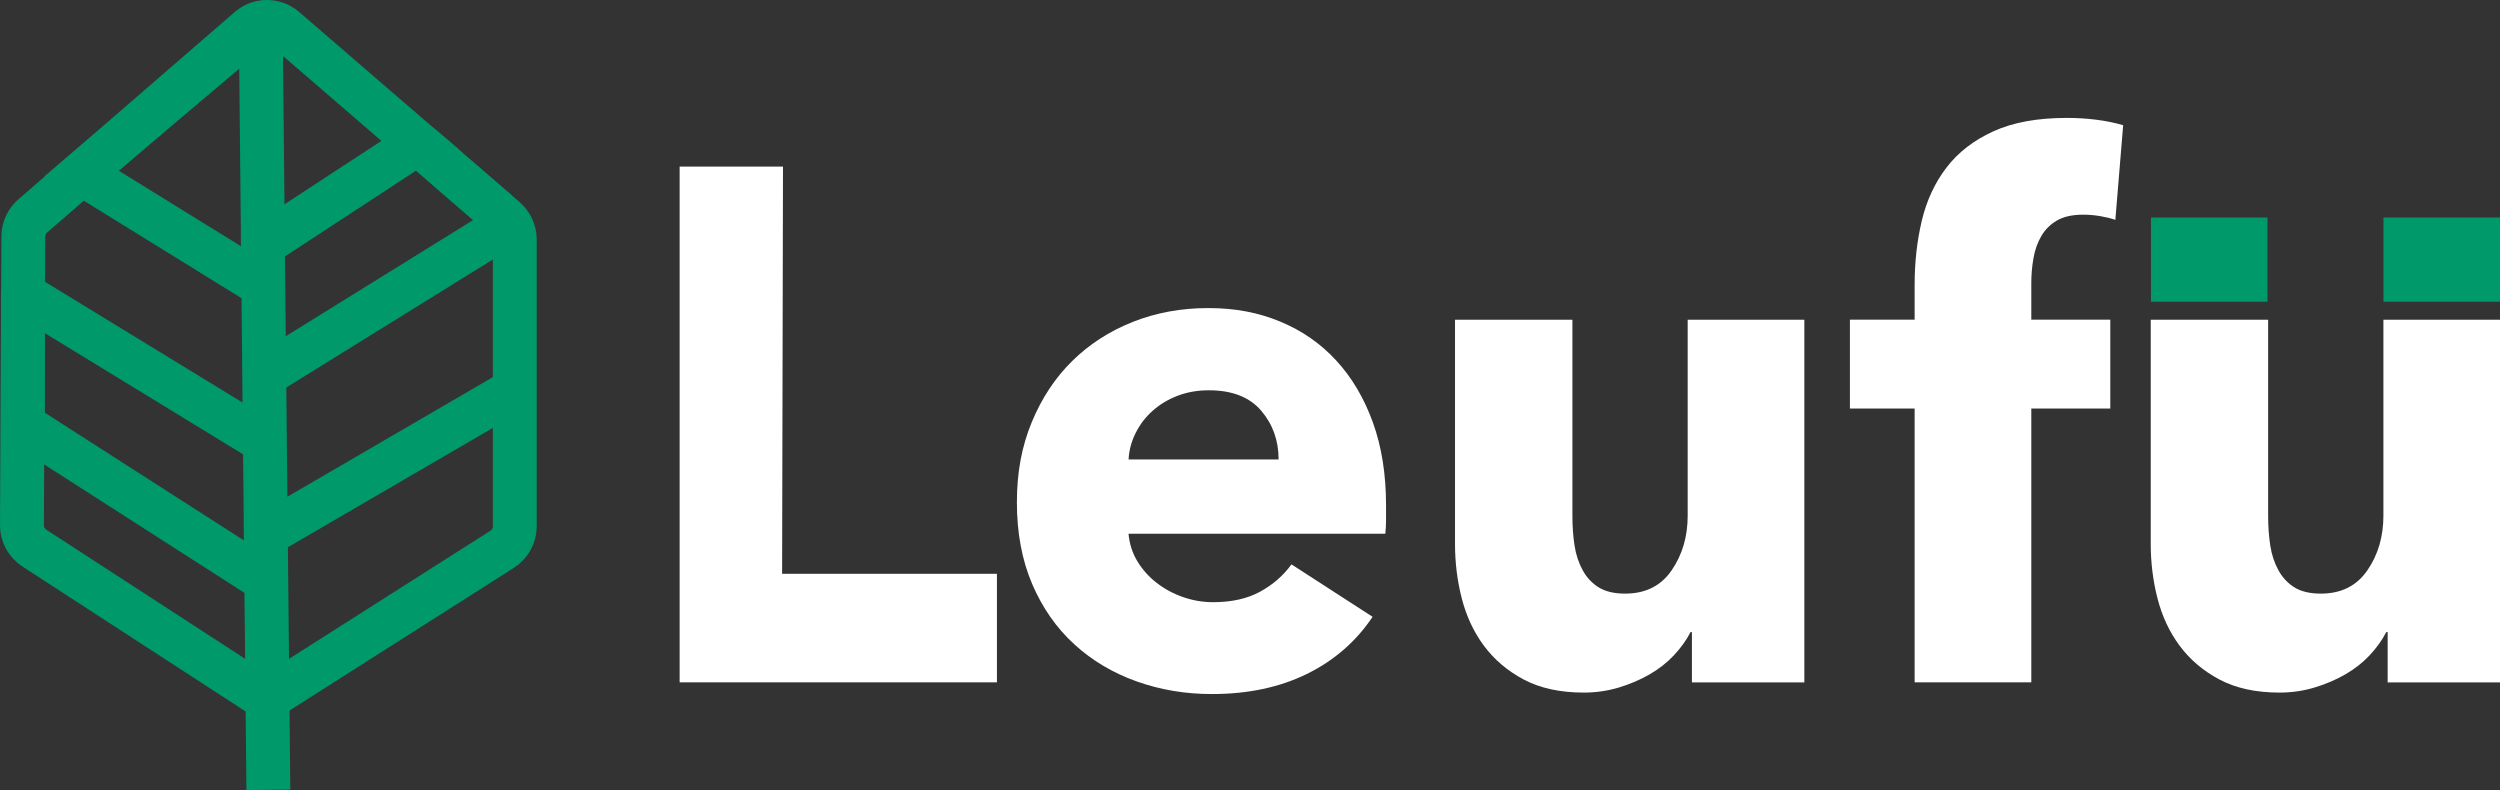
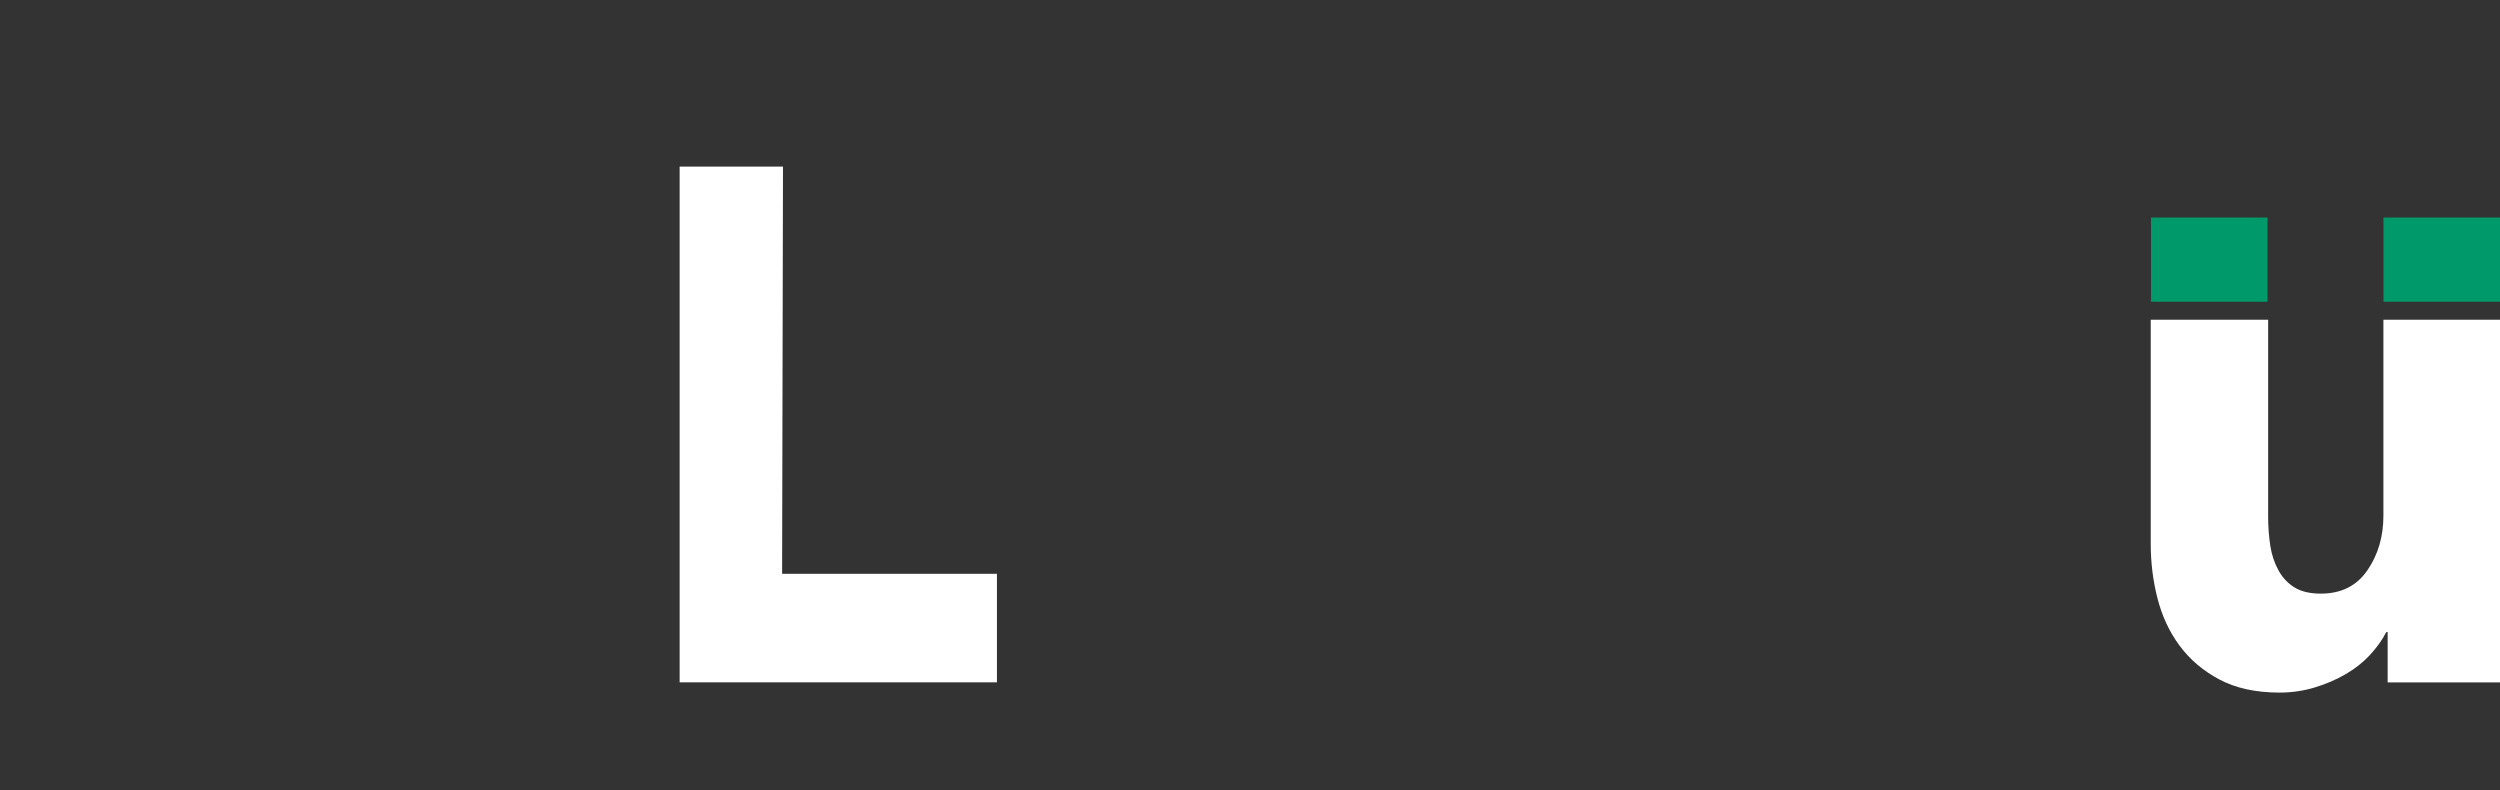
<svg xmlns="http://www.w3.org/2000/svg" id="Layer_2" data-name="Layer 2" viewBox="0 0 341.8 108.02">
  <rect x="0" y="0" width="341.8" height="108.02" fill="#333333" stroke="none" />
  <defs>
    <style>
      .cls-1 {
        fill: none;
        stroke: #00996a;
        stroke-miterlimit: 10;
        stroke-width: 6px;
      }

      .cls-2 {
        fill: #00996a;
      }

      .cls-3 {
        fill: #fff;
      }
    </style>
  </defs>
  <g id="Capa_1" data-name="Capa 1">
    <g>
-       <path class="cls-1" d="M36.69,107.99l-1.04-104.59c0-.16-.19-.25-.32-.14l-12.39,10.46-11.78,10.01,24.84,15.35-.06-5.63,20.71-13.55c.28-.19.66-.16.91.06,1.13.96,3.26,2.73,3.98,3.44l6.27,5.41c1.04,1.16.26,2.64-1.56,3.84l-30.13,18.68.09,9.09L3.3,40.3c-.07-.05-.17,0-.17.08v17.69l33.26,21.33-.06-6.29,33.79-19.67" />
-       <path class="cls-1" d="M70.38,32.73v39.24c0,1.27-.66,2.46-1.76,3.15l-32.15,20.45-31.74-20.61c-1.09-.71-1.74-1.89-1.73-3.16l.19-39.49c0-1.07.48-2.09,1.3-2.8L34.07,3.9c1.38-1.2,3.47-1.2,4.86,0l30.14,26c.83.72,1.31,1.75,1.31,2.83Z" />
-     </g>
+       </g>
    <g>
      <path class="cls-3" d="M92.92,93.29V22.78h14.13l-.12,55.67h29.37v14.84h-43.38Z" />
-       <path class="cls-3" d="M189.5,69.09v1.99c0,.66-.03,1.29-.1,1.89h-35.11c.13,1.39.53,2.66,1.22,3.78.68,1.13,1.56,2.11,2.63,2.94,1.07.83,2.27,1.48,3.6,1.94,1.33.47,2.71.7,4.13.7,2.53,0,4.67-.48,6.42-1.44,1.75-.96,3.18-2.21,4.28-3.73l11.09,7.17c-2.27,3.39-5.27,5.99-9,7.82-3.73,1.83-8.06,2.74-12.98,2.74-3.63,0-7.07-.58-10.31-1.74-3.24-1.16-6.08-2.85-8.51-5.08-2.43-2.22-4.34-4.96-5.74-8.22-1.39-3.25-2.09-6.97-2.09-11.15s.68-7.72,2.04-11c1.36-3.29,3.21-6.07,5.54-8.36,2.33-2.29,5.09-4.07,8.27-5.33,3.18-1.26,6.61-1.89,10.31-1.89s6.84.61,9.82,1.84c2.98,1.23,5.54,3,7.68,5.33,2.14,2.32,3.81,5.15,5.01,8.46,1.2,3.32,1.8,7.1,1.8,11.35ZM174.81,62.82c0-2.59-.79-4.81-2.38-6.67-1.59-1.86-3.97-2.79-7.15-2.79-1.56,0-2.98.25-4.28.75-1.3.5-2.43,1.18-3.4,2.04-.97.86-1.75,1.88-2.33,3.04-.58,1.16-.91,2.37-.97,3.63h20.52Z" />
-       <path class="cls-3" d="M231.32,93.29v-6.87h-.19c-.58,1.13-1.35,2.19-2.29,3.19-.94,1-2.04,1.86-3.31,2.59-1.26.73-2.66,1.33-4.18,1.79-1.52.46-3.13.7-4.81.7-3.24,0-5.98-.6-8.22-1.79-2.24-1.19-4.05-2.74-5.45-4.63-1.4-1.89-2.4-4.05-3.02-6.47-.62-2.42-.92-4.9-.92-7.42v-30.67h16.05v26.89c0,1.39.1,2.72.29,3.98.19,1.26.57,2.39,1.12,3.39.55,1,1.28,1.78,2.19,2.34.91.56,2.11.85,3.6.85,2.79,0,4.91-1.06,6.37-3.19,1.46-2.12,2.19-4.61,2.19-7.47v-26.79h15.95v49.59h-15.37Z" />
-       <path class="cls-3" d="M289.19,30.05c-.58-.2-1.26-.36-2.04-.5-.78-.13-1.56-.2-2.33-.2-1.49,0-2.69.27-3.6.8-.91.53-1.62,1.24-2.14,2.14-.52.9-.88,1.91-1.07,3.04-.2,1.13-.29,2.26-.29,3.39v4.98h10.8v12.15h-10.8v37.44h-15.95v-37.44h-8.85v-12.15h8.85v-4.78c0-3.05.32-5.96.97-8.71.65-2.75,1.77-5.18,3.36-7.27,1.59-2.09,3.73-3.75,6.42-4.98,2.69-1.23,6.05-1.84,10.07-1.84,1.36,0,2.71.08,4.04.25,1.33.17,2.54.42,3.65.75l-1.07,12.95Z" />
      <path class="cls-3" d="M326.44,93.29v-6.87h-.19c-.58,1.13-1.35,2.19-2.29,3.19-.94,1-2.04,1.86-3.31,2.59-1.26.73-2.66,1.33-4.18,1.79-1.52.46-3.13.7-4.81.7-3.24,0-5.98-.6-8.22-1.79-2.24-1.19-4.05-2.74-5.45-4.63-1.4-1.89-2.4-4.05-3.02-6.47-.62-2.42-.92-4.9-.92-7.42v-30.67h16.05v26.89c0,1.39.1,2.72.29,3.98.19,1.26.57,2.39,1.12,3.39.55,1,1.28,1.78,2.19,2.34.91.56,2.11.85,3.6.85,2.79,0,4.91-1.06,6.37-3.19,1.46-2.12,2.19-4.61,2.19-7.47v-26.79h15.95v49.59h-15.37Z" />
    </g>
    <rect class="cls-2" x="294.08" y="29.74" width="15.93" height="11.51" />
    <rect class="cls-2" x="325.87" y="29.74" width="15.93" height="11.51" />
  </g>
</svg>